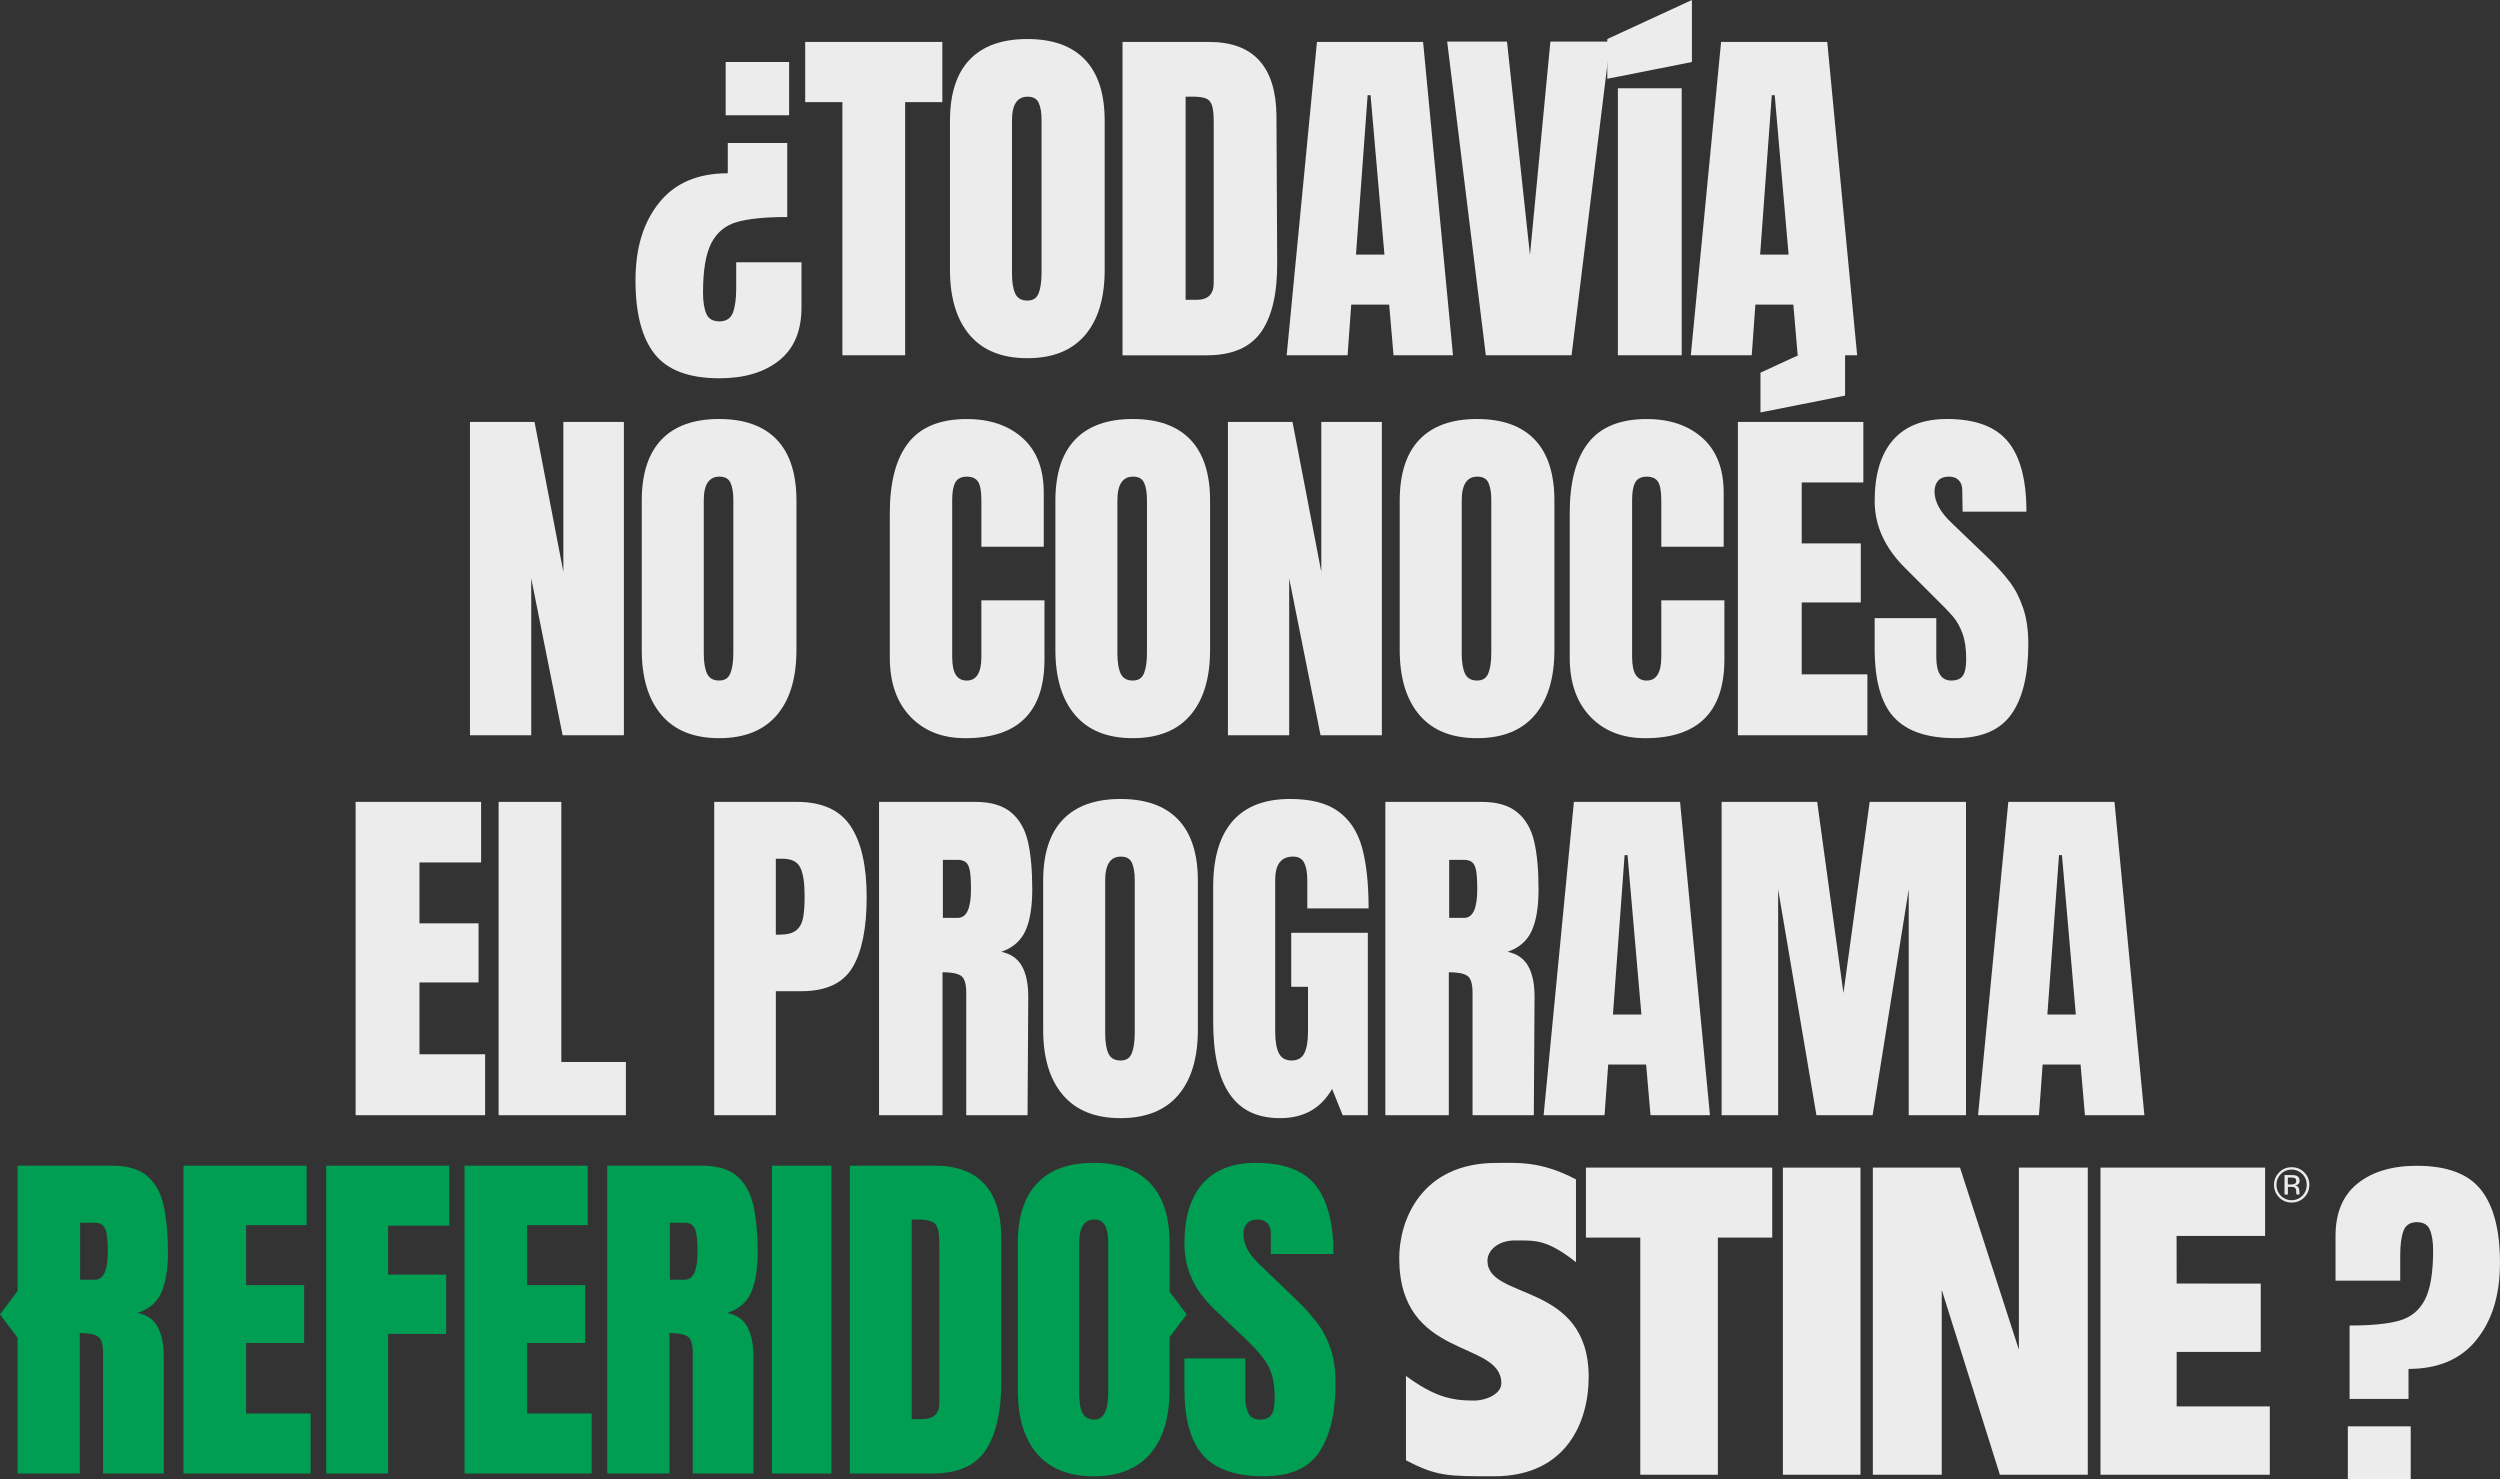
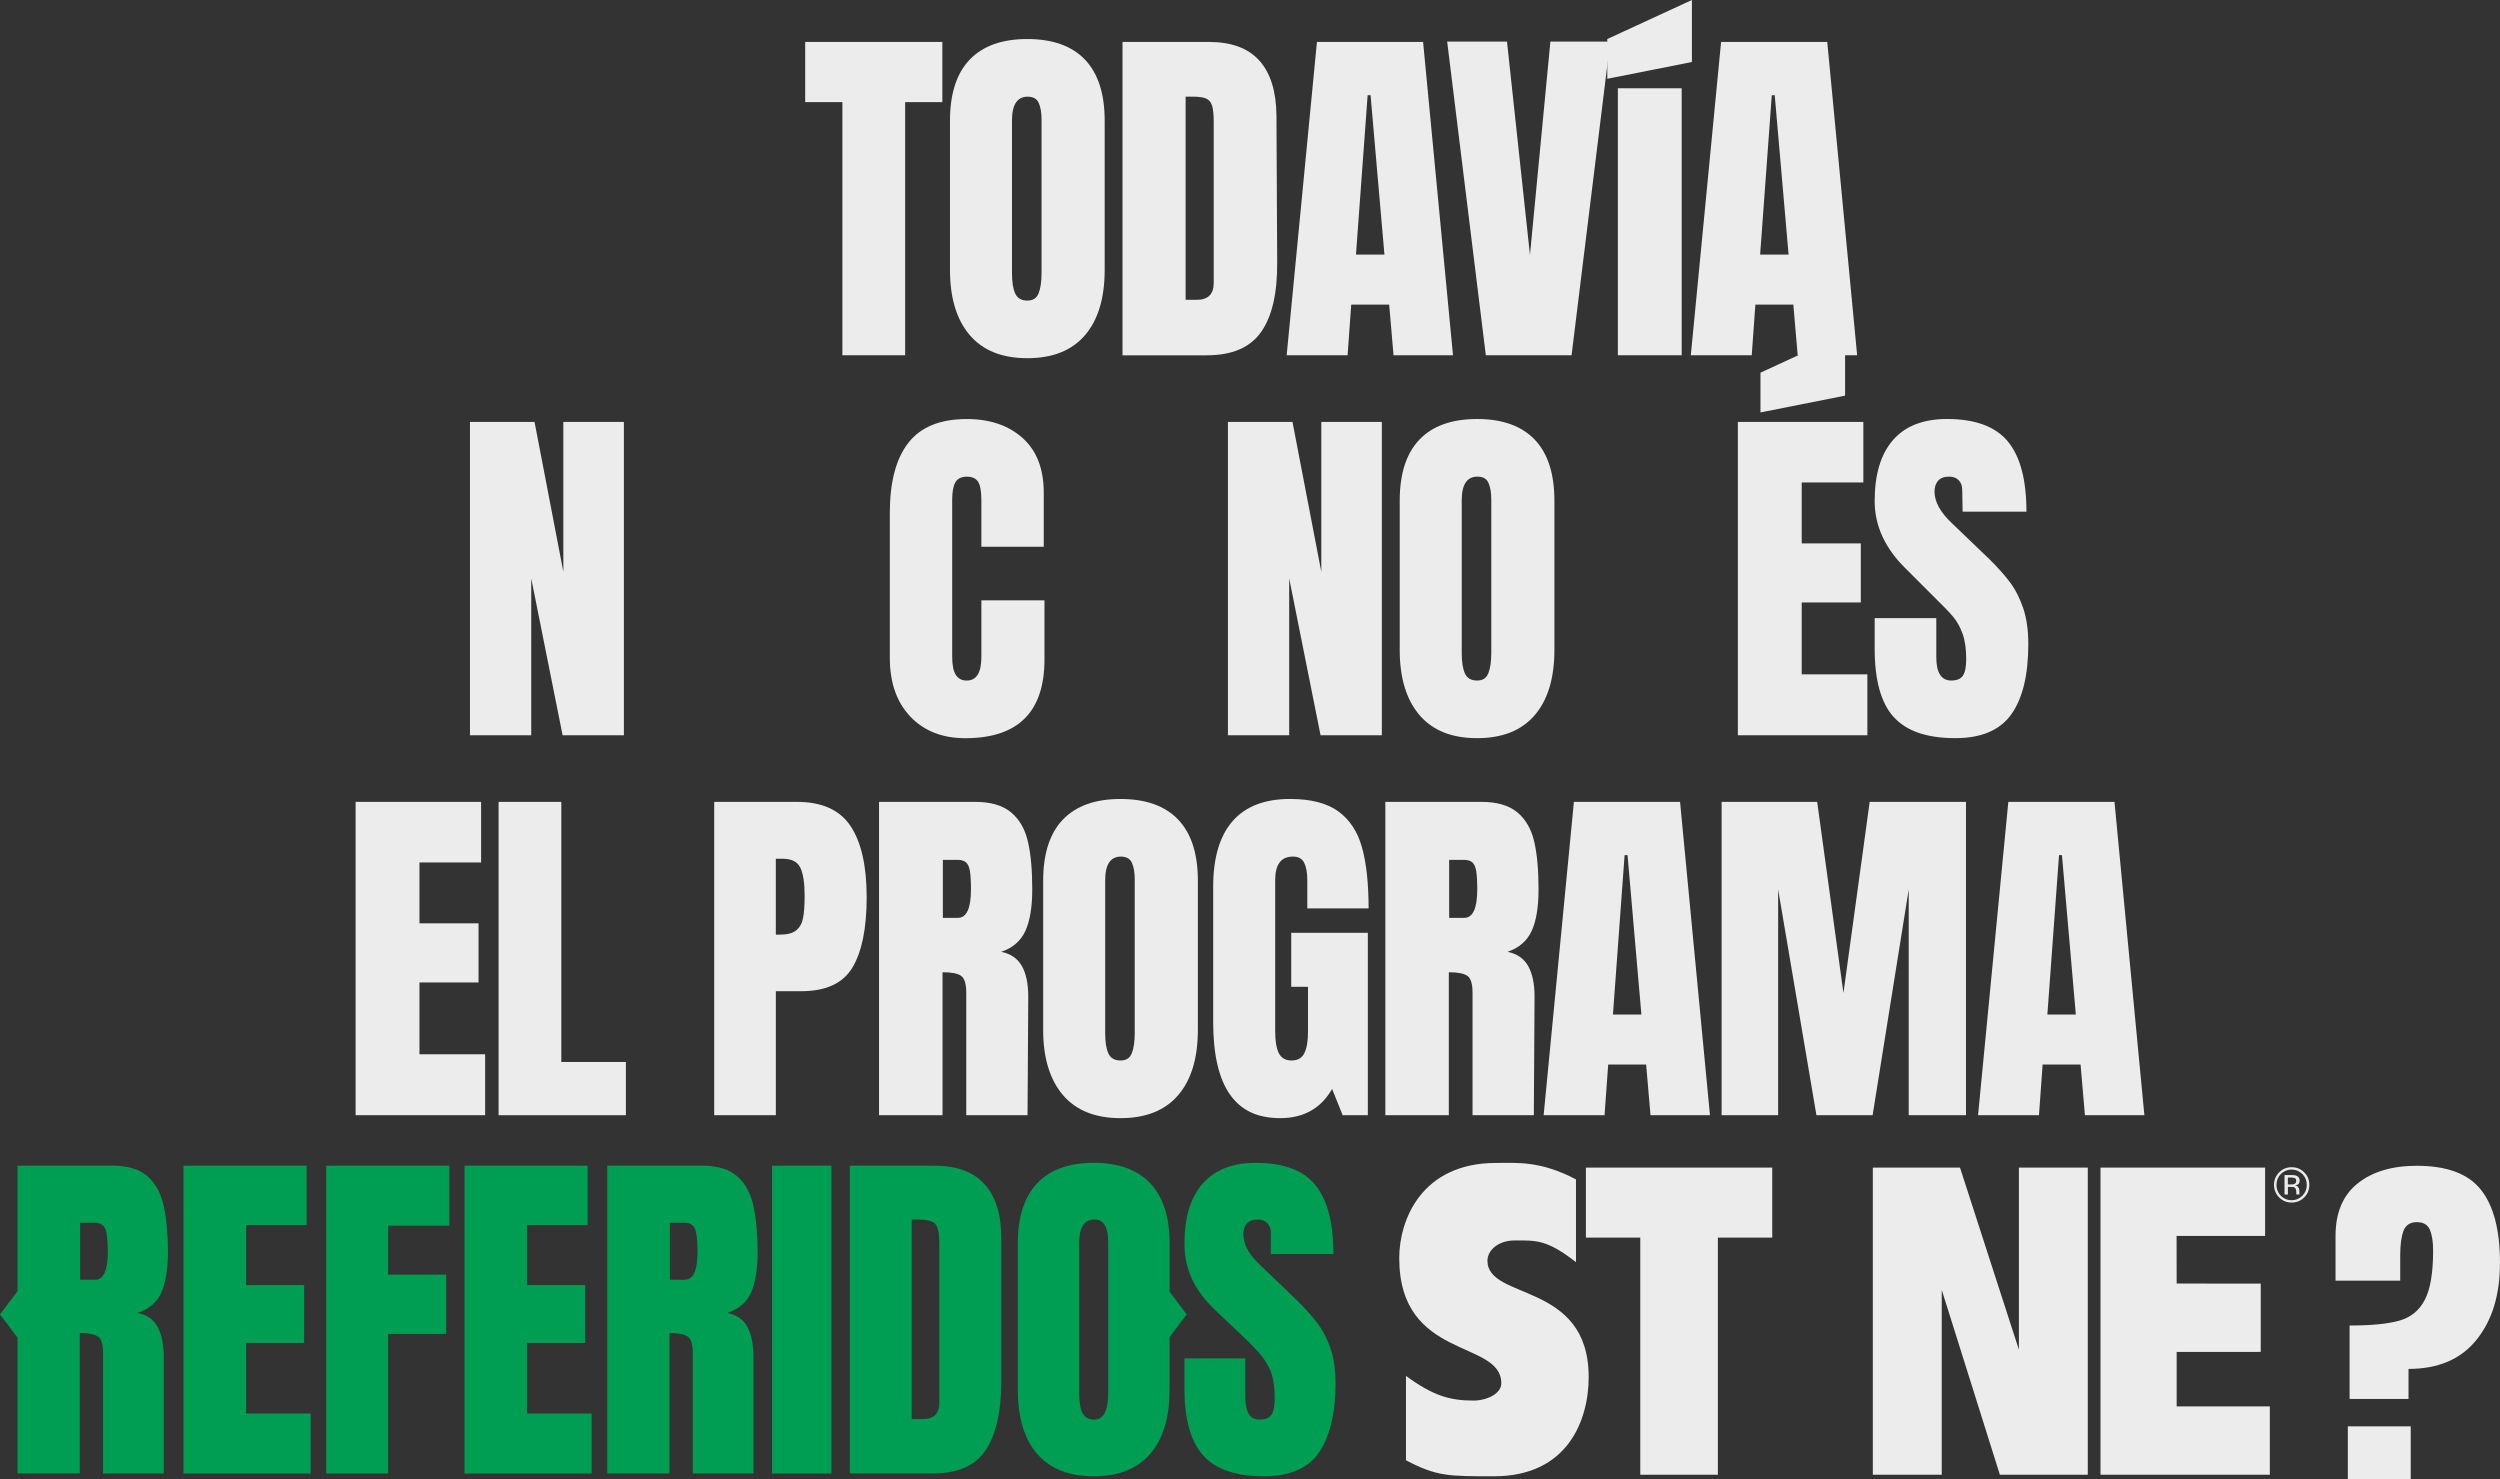
<svg xmlns="http://www.w3.org/2000/svg" id="Layer_2" data-name="Layer 2" viewBox="0 0 938.94 555.52">
  <rect x="0" y="0" width="938.94" height="555.52" fill="#333333" stroke="none" />
  <defs>
    <style>      .cls-1 {        fill: #edeced;      }      .cls-2 {        fill: #009e53;      }    </style>
  </defs>
  <g id="Layer_1-2" data-name="Layer 1">
    <g>
      <g>
-         <path class="cls-1" d="M295.69,81.51c-8.22,0-14.5,.62-18.84,1.85-4.34,1.23-7.56,3.86-9.66,7.88-2.1,4.02-3.15,10.23-3.15,18.63,0,3.38,.41,6.03,1.23,7.95,.82,1.92,2.47,2.88,4.93,2.88s4.25-1.1,5.07-3.29,1.23-5.21,1.23-9.04v-9.86h24.52v16.99c0,8.77-2.79,15.39-8.36,19.86-5.57,4.47-13.06,6.71-22.47,6.71-11.42,0-19.52-3.04-24.32-9.11s-7.19-15.28-7.19-27.6,2.95-21.78,8.84-29.18c5.89-7.4,14.5-11.1,25.82-11.1v-11.37h22.33v27.81Zm.69-58.22v20h-23.84V23.29h23.84Z" />
        <path class="cls-1" d="M316.38,133.44V38.36h-13.97V15.75h51.51v22.6h-13.97v95.08h-23.56Z" />
        <path class="cls-1" d="M364.19,125.83c-4.93-5.8-7.4-13.95-7.4-24.45V45.35c0-10.14,2.47-17.79,7.4-22.95,4.93-5.16,12.15-7.74,21.65-7.74s16.71,2.58,21.65,7.74c4.93,5.16,7.4,12.81,7.4,22.95v56.03c0,10.6-2.47,18.77-7.4,24.52-4.93,5.75-12.15,8.63-21.65,8.63s-16.71-2.9-21.65-8.7Zm25.89-15.69c.73-1.83,1.1-4.38,1.1-7.67V44.94c0-2.56-.34-4.63-1.03-6.23-.69-1.6-2.08-2.4-4.18-2.4-3.93,0-5.89,2.97-5.89,8.91v57.4c0,3.38,.41,5.94,1.23,7.67,.82,1.74,2.33,2.6,4.52,2.6s3.51-.91,4.25-2.74Z" />
        <path class="cls-1" d="M421.59,15.75h32.47c8.4,0,14.7,2.33,18.91,6.99,4.2,4.66,6.35,11.55,6.44,20.69l.27,55.07c.09,11.6-1.92,20.32-6.03,26.17-4.11,5.85-10.92,8.77-20.41,8.77h-31.65V15.75Zm27.81,96.86c4.29,0,6.44-2.1,6.44-6.3V45.62c0-2.65-.21-4.63-.62-5.96-.41-1.32-1.16-2.21-2.26-2.67-1.1-.46-2.79-.69-5.07-.69h-2.6V112.61h4.11Z" />
        <path class="cls-1" d="M483.24,133.44l11.37-117.68h39.87l11.23,117.68h-22.33l-1.64-19.04h-14.25l-1.37,19.04h-22.88Zm26.03-37.81h10.69l-5.21-59.87h-1.1l-4.38,59.87Z" />
        <path class="cls-1" d="M558.04,133.44l-14.52-117.82h22.47l8.63,80.14,7.67-80.14h22.47l-14.52,117.82h-32.2Z" />
        <path class="cls-1" d="M603.66,29.59V14.66l31.78-14.66V23.29l-31.78,6.3Zm3.97,103.84V33.15h23.97v100.28h-23.97Z" />
        <path class="cls-1" d="M635.03,133.44l11.37-117.68h39.87l11.23,117.68h-22.33l-1.64-19.04h-14.25l-1.37,19.04h-22.88Zm26.03-37.81h10.69l-5.21-59.87h-1.1l-4.38,59.87Z" />
        <path class="cls-1" d="M176.51,276.14v-117.68h24.25l10.82,56.31v-56.31h22.74v117.68h-23.02l-11.78-58.91v58.91h-23.02Z" />
-         <path class="cls-1" d="M248.43,268.54c-4.93-5.8-7.4-13.95-7.4-24.45v-56.03c0-10.14,2.47-17.79,7.4-22.95,4.93-5.16,12.15-7.74,21.65-7.74s16.71,2.58,21.65,7.74c4.93,5.16,7.4,12.81,7.4,22.95v56.03c0,10.6-2.47,18.77-7.4,24.52-4.93,5.75-12.15,8.63-21.65,8.63s-16.71-2.9-21.65-8.7Zm25.89-15.69c.73-1.83,1.1-4.38,1.1-7.67v-57.54c0-2.56-.34-4.63-1.03-6.23-.69-1.6-2.08-2.4-4.18-2.4-3.93,0-5.89,2.97-5.89,8.91v57.4c0,3.38,.41,5.94,1.23,7.67,.82,1.74,2.33,2.6,4.52,2.6s3.51-.91,4.25-2.74Z" />
        <path class="cls-1" d="M341.93,269.16c-5.16-5.39-7.74-12.79-7.74-22.19v-54.25c0-11.69,2.33-20.5,6.99-26.44,4.66-5.94,11.96-8.9,21.92-8.9,8.68,0,15.66,2.38,20.96,7.12,5.3,4.75,7.95,11.6,7.95,20.55v20.28h-23.43v-17.4c0-3.38-.41-5.71-1.23-6.99-.82-1.28-2.24-1.92-4.25-1.92s-3.54,.73-4.32,2.19c-.78,1.46-1.16,3.61-1.16,6.44v59.05c0,3.11,.46,5.37,1.37,6.78,.91,1.42,2.28,2.12,4.11,2.12,3.65,0,5.48-2.97,5.48-8.9v-21.23h23.7v22.19c0,19.73-9.91,29.59-29.73,29.59-8.59,0-15.46-2.69-20.62-8.08Z" />
-         <path class="cls-1" d="M403.78,268.54c-4.93-5.8-7.4-13.95-7.4-24.45v-56.03c0-10.14,2.47-17.79,7.4-22.95,4.93-5.16,12.15-7.74,21.65-7.74s16.71,2.58,21.65,7.74c4.93,5.16,7.4,12.81,7.4,22.95v56.03c0,10.6-2.47,18.77-7.4,24.52-4.93,5.75-12.15,8.63-21.65,8.63s-16.71-2.9-21.65-8.7Zm25.89-15.69c.73-1.83,1.1-4.38,1.1-7.67v-57.54c0-2.56-.34-4.63-1.03-6.23-.69-1.6-2.08-2.4-4.18-2.4-3.93,0-5.89,2.97-5.89,8.91v57.4c0,3.38,.41,5.94,1.23,7.67,.82,1.74,2.33,2.6,4.52,2.6s3.51-.91,4.25-2.74Z" />
        <path class="cls-1" d="M461.18,276.14v-117.68h24.25l10.82,56.31v-56.31h22.74v117.68h-23.02l-11.78-58.91v58.91h-23.02Z" />
        <path class="cls-1" d="M533.1,268.54c-4.93-5.8-7.4-13.95-7.4-24.45v-56.03c0-10.14,2.47-17.79,7.4-22.95,4.93-5.16,12.15-7.74,21.65-7.74s16.71,2.58,21.65,7.74c4.93,5.16,7.4,12.81,7.4,22.95v56.03c0,10.6-2.47,18.77-7.4,24.52-4.93,5.75-12.15,8.63-21.65,8.63s-16.71-2.9-21.65-8.7Zm25.89-15.69c.73-1.83,1.1-4.38,1.1-7.67v-57.54c0-2.56-.34-4.63-1.03-6.23-.69-1.6-2.08-2.4-4.18-2.4-3.93,0-5.89,2.97-5.89,8.91v57.4c0,3.38,.41,5.94,1.23,7.67,.82,1.74,2.33,2.6,4.52,2.6s3.51-.91,4.25-2.74Z" />
-         <path class="cls-1" d="M597.29,269.16c-5.16-5.39-7.74-12.79-7.74-22.19v-54.25c0-11.69,2.33-20.5,6.99-26.44,4.66-5.94,11.96-8.9,21.92-8.9,8.68,0,15.66,2.38,20.96,7.12,5.3,4.75,7.95,11.6,7.95,20.55v20.28h-23.43v-17.4c0-3.38-.41-5.71-1.23-6.99-.82-1.28-2.24-1.92-4.25-1.92s-3.54,.73-4.32,2.19c-.78,1.46-1.16,3.61-1.16,6.44v59.05c0,3.11,.46,5.37,1.37,6.78,.91,1.42,2.28,2.12,4.11,2.12,3.65,0,5.48-2.97,5.48-8.9v-21.23h23.7v22.19c0,19.73-9.91,29.59-29.73,29.59-8.59,0-15.46-2.69-20.62-8.08Z" />
        <path class="cls-1" d="M652.7,276.14v-117.68h47.13v22.74h-23.15v22.88h22.19v22.19h-22.19v26.99h24.66v22.88h-48.63Zm8.49-121.24v-14.93l31.78-14.66v23.29l-31.78,6.3Z" />
        <path class="cls-1" d="M711.2,269.29c-4.75-5.3-7.12-13.84-7.12-25.62v-11.51h23.15v14.66c0,5.85,1.87,8.77,5.62,8.77,2.1,0,3.56-.62,4.38-1.85,.82-1.23,1.23-3.31,1.23-6.23,0-3.84-.46-7.01-1.37-9.52-.91-2.51-2.08-4.61-3.49-6.3-1.42-1.69-3.95-4.32-7.6-7.88l-10.14-10.14c-7.86-7.67-11.78-16.17-11.78-25.48,0-10.05,2.31-17.69,6.92-22.95,4.61-5.25,11.35-7.88,20.21-7.88,10.59,0,18.22,2.81,22.88,8.43,4.66,5.62,6.99,14.41,6.99,26.37h-23.97l-.14-8.08c0-1.55-.43-2.79-1.3-3.7-.87-.91-2.08-1.37-3.63-1.37-1.83,0-3.2,.5-4.11,1.51-.91,1.01-1.37,2.38-1.37,4.11,0,3.84,2.19,7.81,6.58,11.92l13.7,13.15c3.2,3.11,5.84,6.05,7.95,8.84,2.1,2.79,3.79,6.08,5.07,9.86,1.28,3.79,1.92,8.29,1.92,13.49,0,11.6-2.12,20.39-6.37,26.37-4.25,5.98-11.26,8.97-21.03,8.97-10.69,0-18.4-2.65-23.15-7.95Z" />
        <path class="cls-1" d="M133.56,418.85v-117.68h47.13v22.74h-23.15v22.88h22.19v22.19h-22.19v26.99h24.66v22.88h-48.63Z" />
        <path class="cls-1" d="M187.26,418.85v-117.68h23.56v97.68h24.25v20h-47.81Z" />
        <path class="cls-1" d="M268.23,301.17h31.1c9.41,0,16.12,3.04,20.14,9.11,4.02,6.07,6.03,14.96,6.03,26.65s-1.78,20.5-5.34,26.44c-3.56,5.94-9.96,8.9-19.18,8.9h-9.59v46.58h-23.15v-117.68Zm24.52,49.87c2.83,0,4.91-.52,6.23-1.58,1.32-1.05,2.19-2.56,2.6-4.52,.41-1.96,.62-4.77,.62-8.43,0-4.93-.55-8.49-1.64-10.69-1.1-2.19-3.29-3.29-6.58-3.29h-2.6v28.5h1.37Z" />
        <path class="cls-1" d="M330.15,301.17h36.17c5.75,0,10.21,1.3,13.36,3.9,3.15,2.6,5.27,6.26,6.37,10.96,1.1,4.7,1.64,10.71,1.64,18.02,0,6.67-.87,11.87-2.6,15.62-1.74,3.75-4.75,6.35-9.04,7.81,3.56,.73,6.14,2.51,7.74,5.34,1.6,2.83,2.4,6.67,2.4,11.51l-.27,44.52h-23.02v-46.03c0-3.29-.64-5.39-1.92-6.3-1.28-.91-3.61-1.37-6.99-1.37v53.7h-23.84v-117.68Zm29.59,43.56c3.29,0,4.93-3.56,4.93-10.69,0-3.1-.14-5.43-.41-6.99-.27-1.55-.78-2.62-1.51-3.22-.73-.59-1.78-.89-3.15-.89h-5.48v21.78h5.62Z" />
        <path class="cls-1" d="M399.19,411.25c-4.93-5.8-7.4-13.95-7.4-24.45v-56.03c0-10.14,2.47-17.79,7.4-22.95,4.93-5.16,12.15-7.74,21.65-7.74s16.71,2.58,21.65,7.74c4.93,5.16,7.4,12.81,7.4,22.95v56.03c0,10.6-2.47,18.77-7.4,24.52-4.93,5.75-12.15,8.63-21.65,8.63s-16.71-2.9-21.65-8.7Zm25.89-15.69c.73-1.83,1.1-4.38,1.1-7.67v-57.54c0-2.56-.34-4.63-1.03-6.23-.69-1.6-2.08-2.4-4.18-2.4-3.93,0-5.89,2.97-5.89,8.91v57.4c0,3.38,.41,5.94,1.23,7.67,.82,1.74,2.33,2.6,4.52,2.6s3.51-.91,4.25-2.74Z" />
        <path class="cls-1" d="M461.87,410.97c-4.16-5.98-6.23-15.05-6.23-27.19v-50.69c0-10.87,2.42-19.09,7.26-24.66,4.84-5.57,12.06-8.36,21.65-8.36,7.76,0,13.79,1.55,18.08,4.66,4.29,3.11,7.26,7.63,8.91,13.56,1.64,5.94,2.47,13.56,2.47,22.88h-23.02v-10.55c0-2.83-.39-5.02-1.17-6.58-.78-1.55-2.17-2.33-4.18-2.33-4.48,0-6.71,2.92-6.71,8.77v56.99c0,3.56,.46,6.26,1.37,8.08,.91,1.83,2.51,2.74,4.79,2.74s3.88-.91,4.79-2.74c.91-1.83,1.37-4.52,1.37-8.08v-16.85h-6.3v-20.28h28.77v68.5h-9.45l-3.97-9.86c-4.2,7.31-10.69,10.96-19.45,10.96s-14.82-2.99-18.97-8.97Z" />
        <path class="cls-1" d="M520.3,301.17h36.17c5.75,0,10.21,1.3,13.36,3.9,3.15,2.6,5.27,6.26,6.37,10.96,1.1,4.7,1.64,10.71,1.64,18.02,0,6.67-.87,11.87-2.6,15.62-1.74,3.75-4.75,6.35-9.04,7.81,3.56,.73,6.14,2.51,7.74,5.34,1.6,2.83,2.4,6.67,2.4,11.51l-.27,44.52h-23.02v-46.03c0-3.29-.64-5.39-1.92-6.3-1.28-.91-3.61-1.37-6.99-1.37v53.7h-23.84v-117.68Zm29.59,43.56c3.29,0,4.93-3.56,4.93-10.69,0-3.1-.14-5.43-.41-6.99-.27-1.55-.78-2.62-1.51-3.22-.73-.59-1.78-.89-3.15-.89h-5.48v21.78h5.62Z" />
        <path class="cls-1" d="M579.75,418.85l11.37-117.68h39.87l11.23,117.68h-22.33l-1.64-19.04h-14.25l-1.37,19.04h-22.88Zm26.03-37.81h10.69l-5.21-59.87h-1.1l-4.38,59.87Z" />
        <path class="cls-1" d="M646.6,418.85v-117.68h35.89l9.86,71.79,9.86-71.79h36.17v117.68h-21.51v-84.8l-13.56,84.8h-21.1l-14.38-84.8v84.8h-21.23Z" />
        <path class="cls-1" d="M742.91,418.85l11.37-117.68h39.87l11.23,117.68h-22.33l-1.64-19.04h-14.25l-1.37,19.04h-22.88Zm26.03-37.81h10.69l-5.21-59.87h-1.1l-4.38,59.87Z" />
      </g>
      <g>
        <g>
          <g>
            <path class="cls-2" d="M60.68,485.29c1.6-3.77,2.4-8.8,2.4-15.11s-.52-12.21-1.54-17.05c-1.03-4.84-3.05-8.6-6.08-11.3-3.02-2.69-7.49-4.04-13.4-4.04H6.58v47.13l-6.58,8.74,6.58,8.74v51H29.97v-52.75c3.07,0,5.29,.41,6.67,1.22,1.38,.81,2.07,2.9,2.07,6.27v45.26h22.79v-43.75c0-4.55-.73-8.27-2.2-11.13-1.47-2.87-4.02-4.67-7.65-5.42,4.42-1.45,7.43-4.05,9.03-7.82Zm-24.99-4.66h-5.58v-21.41h5.39c1.93,0,3.24,.7,3.94,2.1,.7,1.4,1.05,4.36,1.05,8.87,0,6.96-1.6,10.44-4.79,10.44Z" />
            <polygon class="cls-2" points="92.44 504.4 114.24 504.4 114.24 482.66 92.44 482.66 92.44 460.13 115.16 460.13 115.16 437.8 68.92 437.8 68.92 553.41 116.67 553.41 116.67 530.88 92.44 530.88 92.44 504.4" />
            <polygon class="cls-2" points="122.52 553.41 145.77 553.41 145.77 500.99 167.58 500.99 167.58 478.72 145.77 478.72 145.77 460.33 168.76 460.33 168.76 437.8 122.52 437.8 122.52 553.41" />
            <polygon class="cls-2" points="197.98 504.4 219.79 504.4 219.79 482.66 197.98 482.66 197.98 460.13 220.71 460.13 220.71 437.8 174.46 437.8 174.46 553.41 222.22 553.41 222.22 530.88 197.98 530.88 197.98 504.4" />
            <path class="cls-2" d="M282.16,485.29c1.6-3.77,2.4-8.8,2.4-15.11s-.52-12.21-1.54-17.05c-1.03-4.84-3.05-8.6-6.08-11.3-3.02-2.69-7.49-4.04-13.4-4.04h-35.47v115.61h23.39v-52.75c3.07,0,5.29,.41,6.67,1.22,1.38,.81,2.07,2.9,2.07,6.27v45.26h22.79v-43.75c0-4.55-.73-8.27-2.2-11.13-1.47-2.87-4.02-4.67-7.65-5.42,4.42-1.45,7.43-4.05,9.03-7.82Zm-24.99-4.66h-5.58v-21.41h5.39c1.93,0,3.24,.7,3.94,2.1,.7,1.4,1.05,4.36,1.05,8.87,0,6.96-1.6,10.44-4.79,10.44Z" />
            <rect class="cls-2" x="289.94" y="437.8" width="22.33" height="115.61" />
            <path class="cls-2" d="M350.96,437.8h-31.79v115.61h31.01c9.59,0,16.3-2.98,20.13-8.93,3.83-5.96,5.75-14.41,5.75-25.36v-54.13c0-8.89-2.1-15.64-6.31-20.26-4.2-4.62-10.47-6.93-18.79-6.93Zm1.84,89.01c0,4.12-2.12,6.17-6.37,6.17h-4.01v-74.95h2.56c3.15,0,5.24,.56,6.27,1.67,1.03,1.12,1.54,3.6,1.54,7.46v59.65Z" />
            <path class="cls-2" d="M499.57,506.01c-1.36-3.74-3.15-7.03-5.39-9.85-2.23-2.82-4.69-5.51-7.36-8.05l-13.34-12.81c-2.58-2.45-4.31-4.62-5.19-6.5-.88-1.88-1.31-3.63-1.31-5.26s.43-2.94,1.28-3.97c.85-1.03,2.2-1.54,4.04-1.54,1.53,0,2.75,.44,3.65,1.31,.9,.88,1.35,2.1,1.35,3.68v7.95h23.52c0-11.52-2.22-20.1-6.67-25.75-4.45-5.65-11.97-8.47-22.56-8.47-8.67,0-15.29,2.58-19.87,7.75-4.58,5.17-6.87,12.68-6.87,22.53s3.88,17.78,11.63,25.09l10.38,9.85c3.07,2.89,5.46,5.42,7.19,7.59,1.73,2.17,2.94,4.45,3.65,6.83,.7,2.39,1.05,5.35,1.05,8.9,0,2.8-.41,4.82-1.22,6.04-.81,1.23-2.27,1.84-4.37,1.84s-3.43-.76-4.24-2.27c-.81-1.51-1.22-3.6-1.22-6.27v-14.45h-22.86v11.3c0,11.47,2.33,19.84,7,25.09,4.66,5.26,12.27,7.88,22.83,7.88,9.94,0,16.91-3.08,20.92-9.23,4.01-6.15,6.01-14.66,6.01-25.52,0-5.39-.68-9.95-2.04-13.7Z" />
            <path class="cls-2" d="M445.7,493.67l-6.42-8.53v-18.18c0-9.9-2.42-17.41-7.26-22.53-4.84-5.12-11.92-7.69-21.25-7.69s-16.41,2.56-21.25,7.69c-4.84,5.12-7.26,12.63-7.26,22.53v54.92c0,10.55,2.44,18.62,7.32,24.21,4.88,5.58,11.94,8.38,21.18,8.38s16.3-2.79,21.18-8.38c4.88-5.58,7.32-13.65,7.32-24.21v-19.68l6.42-8.53Zm-29.48,29.32c0,6.79-1.75,10.18-5.25,10.18-2.02,0-3.46-.78-4.34-2.33-.88-1.55-1.31-4.13-1.31-7.72v-56.36c0-5.82,1.93-8.74,5.78-8.74,3.42,0,5.12,2.85,5.12,8.54v56.43Z" />
          </g>
          <g>
            <path class="cls-1" d="M528.04,548.43c11.68,6.18,16.26,6.02,33.1,6.02,27.64,0,35.53-21.02,35.53-37.25,0-36.07-38.02-28.68-38.02-43.71,0-3.89,4.04-7.61,10.25-7.61,7.92,0,12.06-.42,23,8.16v-31.08c-13.31-7.06-22.17-6.19-29.98-6.19-28.11,0-36.4,21.49-36.4,35.73,0,38.49,38.34,30.51,38.34,47.02,0,3.89-5.36,6.5-10.47,6.5-8.85,0-15.09-1.79-25.34-9.25v31.65Z" />
            <polygon class="cls-1" points="645.19 553.87 645.19 464.8 665.61 464.82 665.61 438.53 595.63 438.53 595.63 464.82 616.05 464.82 616.05 553.87 645.19 553.87" />
-             <rect class="cls-1" x="669.61" y="438.53" width="29.15" height="115.34" />
            <polygon class="cls-1" points="784.12 553.87 784.12 438.53 758.25 438.53 758.25 506.92 736.13 438.53 703.39 438.53 703.39 553.87 729.27 553.87 729.27 484.45 751.1 553.87 784.12 553.87" />
            <polygon class="cls-1" points="852.49 553.87 852.49 528.22 817.5 528.22 817.5 507.76 849.08 507.74 849.08 482.09 817.5 482.07 817.47 464.18 850.72 464.18 850.72 438.53 788.9 438.53 788.9 553.87 852.49 553.87" />
            <path class="cls-1" d="M865.4,440.31c-1.3-1.3-2.86-1.93-4.71-1.93s-3.4,.63-4.7,1.93c-1.26,1.3-1.93,2.86-1.93,4.66s.63,3.45,1.93,4.75c1.3,1.3,2.86,1.93,4.7,1.93s3.4-.63,4.71-1.93c1.3-1.3,1.93-2.9,1.93-4.75s-.63-3.36-1.93-4.66Zm-.67,8.78c-1.13,1.09-2.48,1.68-4.08,1.68s-2.9-.59-4.03-1.68c-1.09-1.13-1.64-2.48-1.64-4.08s.55-2.94,1.64-4.08c1.13-1.09,2.48-1.68,4.03-1.68s2.94,.59,4.08,1.68c1.09,1.13,1.64,2.48,1.64,4.08s-.55,2.94-1.64,4.08Zm-1.05-5.67c0-.88-.38-1.51-1.13-1.81-.42-.21-1.05-.29-1.97-.29h-2.56v7.31h1.26v-2.86h1.05c.67,0,1.18,.04,1.43,.21,.46,.29,.67,.84,.67,1.68v.55l.04,.25v.08s.04,.04,.04,.08h1.18l-.04-.08c0-.08-.04-.21-.04-.38,0-.21-.04-.38-.04-.55v-.55c0-.38-.13-.76-.38-1.13-.25-.38-.67-.63-1.26-.71,.46-.08,.8-.17,1.05-.34,.5-.34,.71-.8,.71-1.47Zm-2.02,1.26c-.25,.13-.67,.17-1.22,.17h-1.18v-2.6h1.13c.71,0,1.22,.08,1.55,.25,.34,.17,.46,.55,.46,1.05,0,.59-.25,.97-.76,1.13Zm1.93,3.49c0-.21-.04-.38-.04-.55v-.55c0-.38-.13-.76-.38-1.13-.25-.38-.67-.63-1.26-.71,.46-.08,.8-.17,1.05-.34,.5-.34,.71-.8,.71-1.47,0-.88-.38-1.51-1.13-1.81-.42-.21-1.05-.29-1.97-.29h-2.56v7.31h1.26v-2.86h1.05c.67,0,1.18,.04,1.43,.21,.46,.29,.67,.84,.67,1.68v.55l.04,.25v.08s.04,.04,.04,.08h1.18l-.04-.08c0-.08-.04-.21-.04-.38Zm-1.93-3.49c-.25,.13-.67,.17-1.22,.17h-1.18v-2.6h1.13c.71,0,1.22,.08,1.55,.25,.34,.17,.46,.55,.46,1.05,0,.59-.25,.97-.76,1.13Zm1.93,3.49c0-.21-.04-.38-.04-.55v-.55c0-.38-.13-.76-.38-1.13-.25-.38-.67-.63-1.26-.71,.46-.08,.8-.17,1.05-.34,.5-.34,.71-.8,.71-1.47,0-.88-.38-1.51-1.13-1.81-.42-.21-1.05-.29-1.97-.29h-2.56v7.31h1.26v-2.86h1.05c.67,0,1.18,.04,1.43,.21,.46,.29,.67,.84,.67,1.68v.55l.04,.25v.08s.04,.04,.04,.08h1.18l-.04-.08c0-.08-.04-.21-.04-.38Zm-1.93-3.49c-.25,.13-.67,.17-1.22,.17h-1.18v-2.6h1.13c.71,0,1.22,.08,1.55,.25,.34,.17,.46,.55,.46,1.05,0,.59-.25,.97-.76,1.13Z" />
          </g>
        </g>
        <path class="cls-1" d="M882.47,497.83c8.15,0,14.37-.61,18.66-1.83,4.3-1.22,7.49-3.82,9.57-7.81,2.08-3.98,3.12-10.13,3.12-18.46,0-3.35-.41-5.97-1.22-7.87-.81-1.9-2.44-2.85-4.89-2.85s-4.21,1.09-5.02,3.26c-.81,2.17-1.22,5.16-1.22,8.96v9.77h-24.3v-16.83c0-8.69,2.76-15.25,8.28-19.68,5.52-4.43,12.94-6.65,22.26-6.65,11.31,0,19.34,3.01,24.09,9.03,4.75,6.02,7.13,15.14,7.13,27.35s-2.92,21.58-8.76,28.91c-5.84,7.33-14.37,11-25.59,11v11.27h-22.13v-27.56Zm-.68,57.69v-19.82h23.62v19.82h-23.62Z" />
      </g>
    </g>
  </g>
</svg>